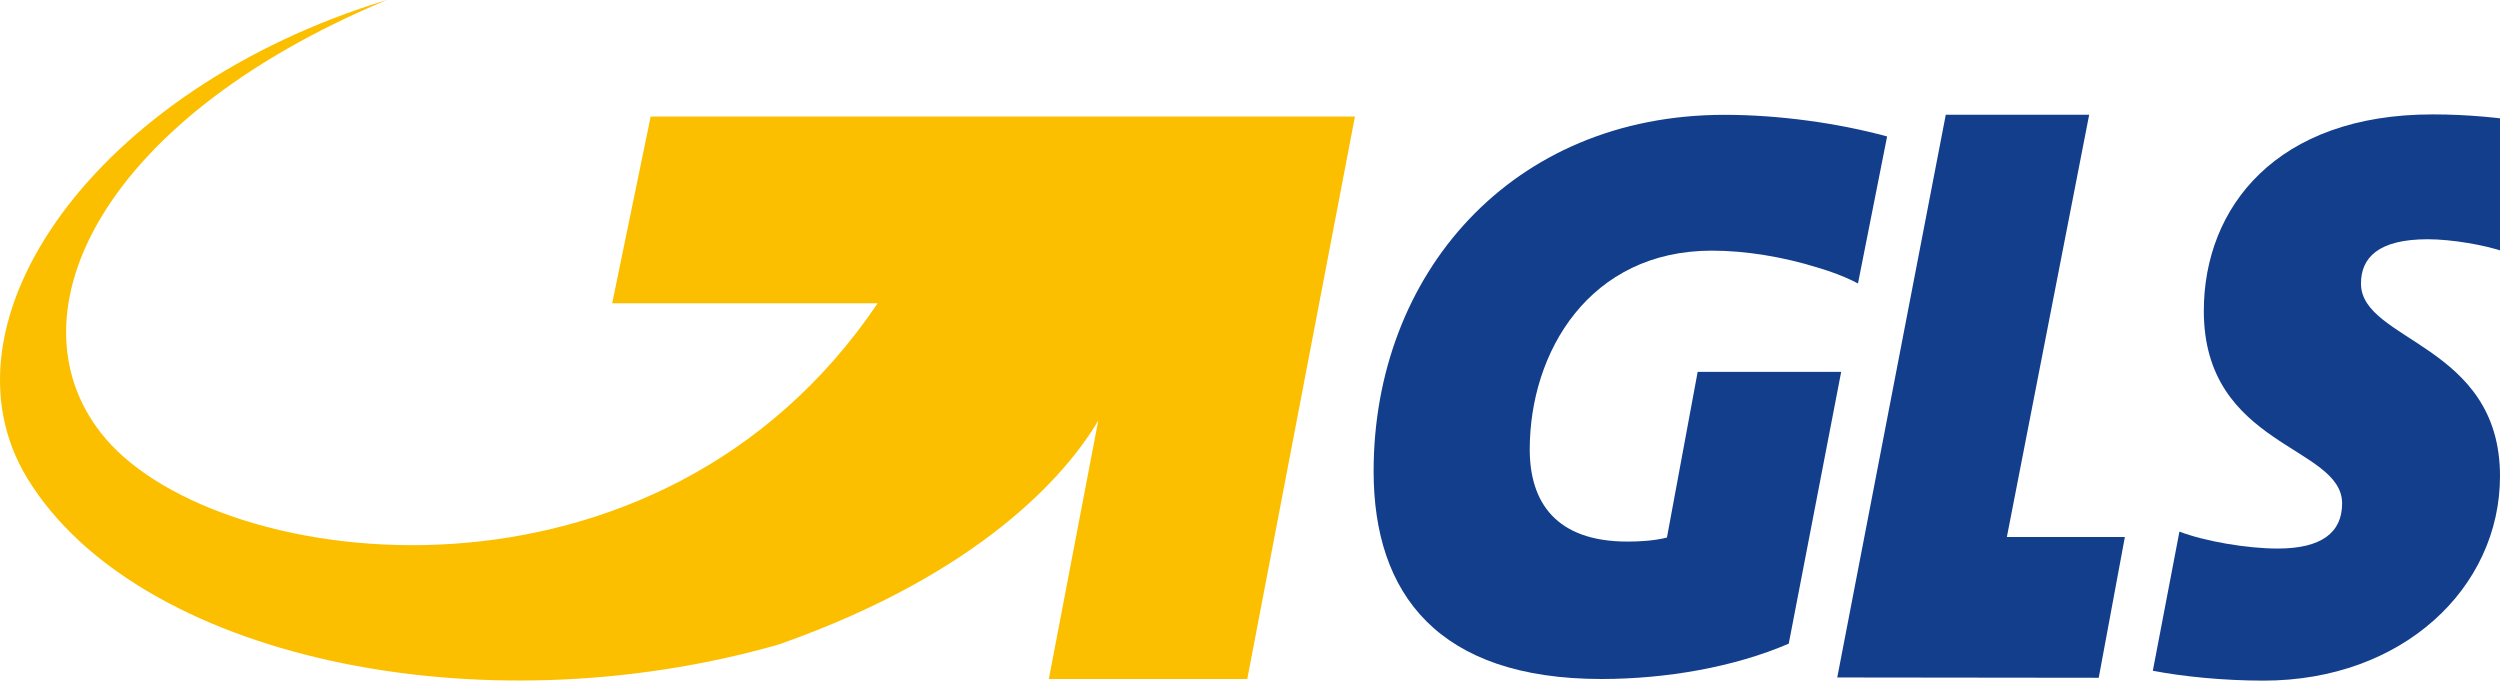
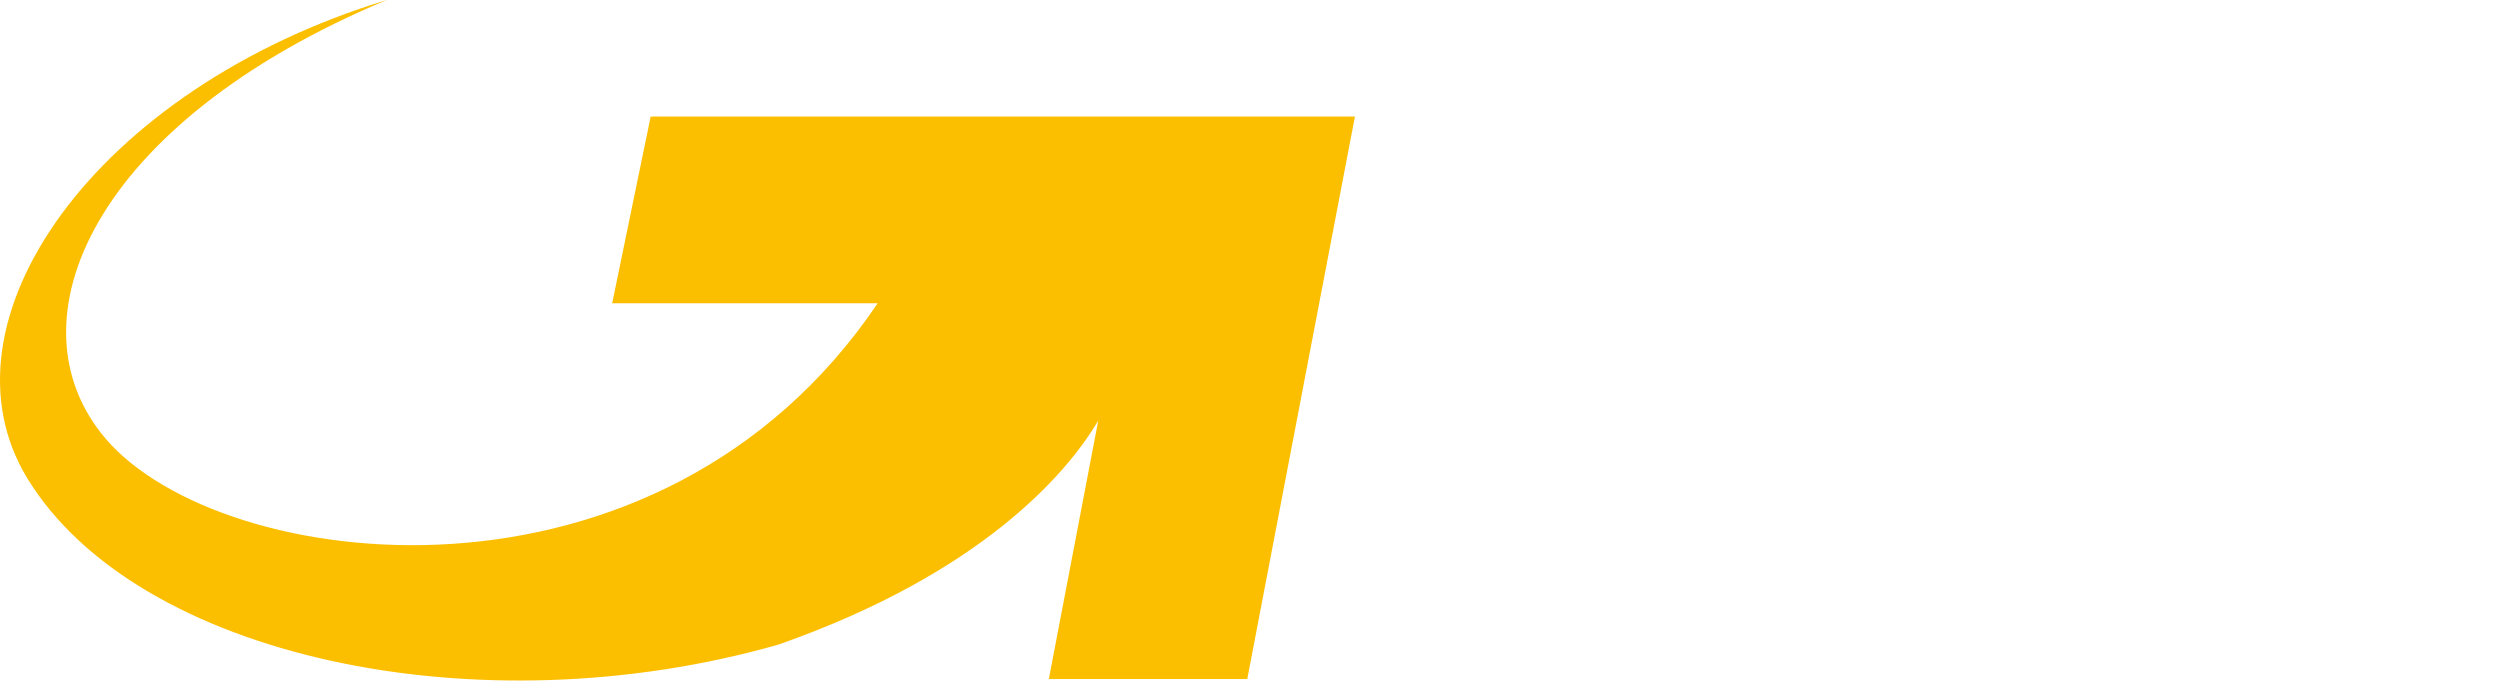
<svg xmlns="http://www.w3.org/2000/svg" version="1.1" id="Ebene_1" x="0px" y="0px" width="106.835px" height="29.086px" viewBox="0 0 106.835 29.086" enable-background="new 0 0 106.835 29.086" xml:space="preserve">
-   <polygon fill-rule="evenodd" clip-rule="evenodd" fill="#123E8C" points="85.761,22.949 89.279,4.902 83.151,4.902 78.513,28.951   89.687,28.964 90.804,22.949 " />
-   <path fill-rule="evenodd" clip-rule="evenodd" fill="#123E8C" d="M103.746,10.224c1.009,0,2.453,0.241,3.325,0.551l1.042-5.542  c-1.277-0.206-2.653-0.344-4.164-0.344c-6.648,0-9.771,3.958-9.771,8.398c0,5.817,5.91,5.749,5.91,8.226  c0,1.24-0.872,1.929-2.753,1.929c-1.31,0-3.123-0.311-4.199-0.724l-1.137,5.946c1.242,0.24,2.985,0.422,4.73,0.422  c5.943,0,10.106-3.959,10.106-8.743c0-5.645-5.941-5.747-5.941-8.226C100.894,11.016,101.632,10.224,103.746,10.224" />
-   <path fill-rule="evenodd" clip-rule="evenodd" fill="#123E8C" d="M73.695,4.907c-9.133,0-14.995,6.839-14.995,15.232  c0,5.251,2.763,8.877,9.739,8.877c2.762,0,5.676-0.508,8.001-1.51l2.241-11.615h-6.133l-1.313,7.081  c-0.539,0.138-1.18,0.172-1.686,0.172c-3.065,0-4.177-1.691-4.177-3.937c0-4.179,2.561-8.496,7.783-8.496  c1.468,0,3.075,0.274,4.511,0.721c0.147,0.043,0.297,0.089,0.453,0.142c0.518,0.175,0.961,0.368,1.28,0.54l1.245-6.283  C78.542,5.259,76.02,4.907,73.695,4.907" />
  <path fill-rule="evenodd" clip-rule="evenodd" fill="#FCBF00" d="M27.806,4.98l-1.645,7.979h11.346  C28.108,26.886,9.45,24.521,4.515,18.747C0.268,13.773,3.938,5.26,16.529,0C4.066,3.792-2.931,13.754,1.179,20.459  c4.659,7.603,19.187,10.773,32.099,7.083c8.628-3.033,12.31-7.281,13.655-9.571l-2.112,11.044h8.48L57.902,4.98H27.806z" />
</svg>